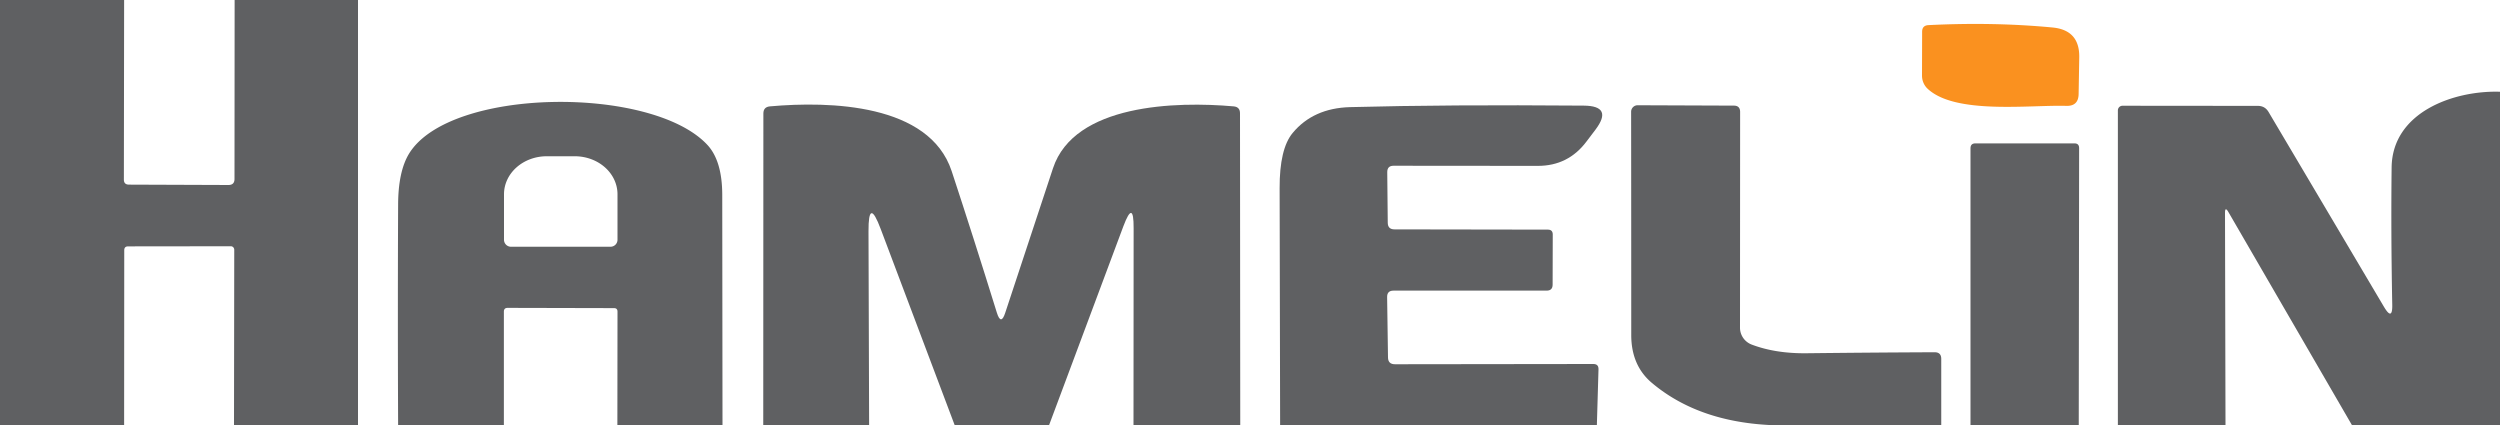
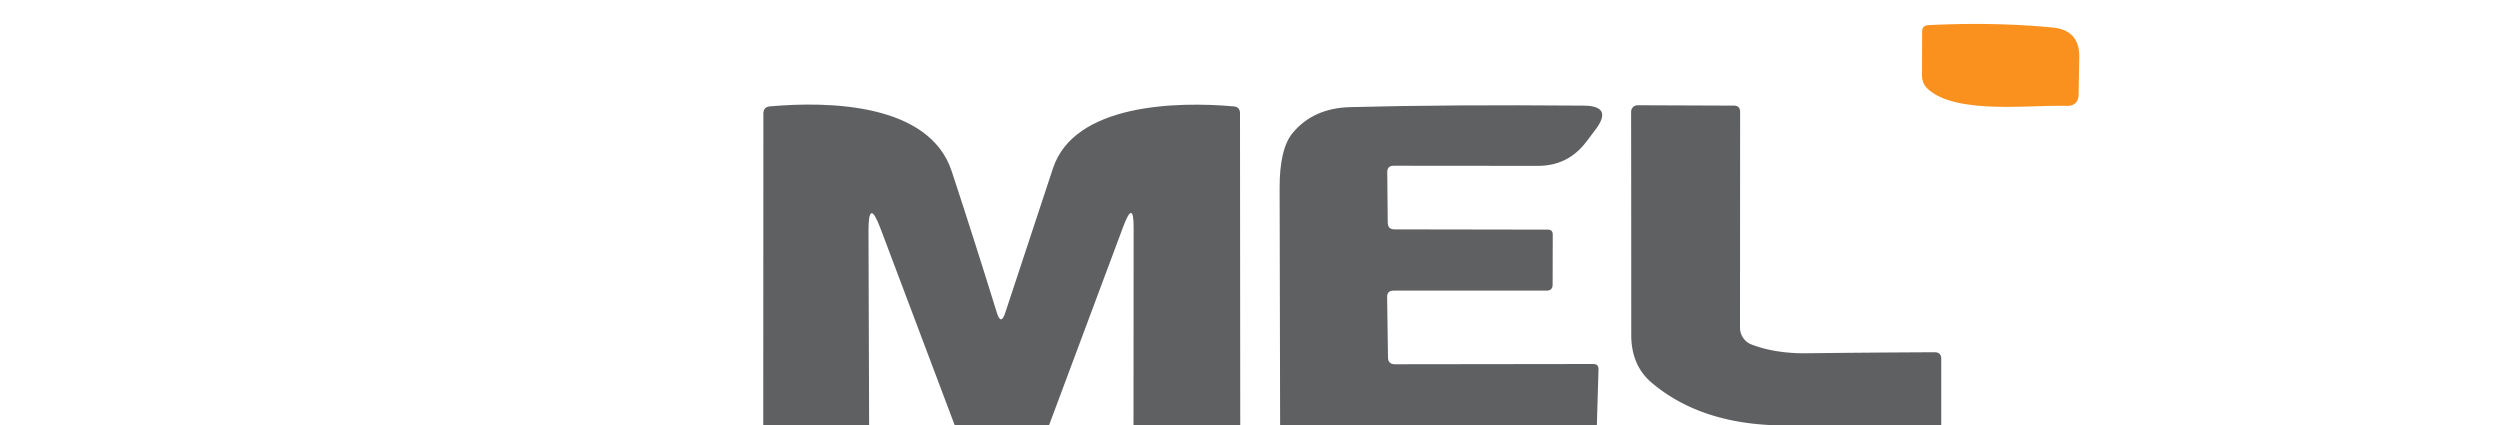
<svg xmlns="http://www.w3.org/2000/svg" version="1.1" viewBox="0.00 0.00 200.00 34.00">
-   <path fill="#5f6062" d="   M 0.00 0.00   L 9.93 0.00   L 9.91 14.37   Q 9.91 14.76 10.30 14.77   L 18.27 14.80   Q 18.76 14.80 18.76 14.32   L 18.77 0.00   L 28.64 0.00   L 28.64 34.00   L 18.72 34.00   L 18.74 19.98   A 0.28 0.27 -90.0 0 0 18.47 19.70   L 10.25 19.71   Q 9.94 19.71 9.94 20.02   L 9.93 34.00   L 0.00 34.00   L 0.00 0.00   Z" />
  <path fill="#fa911f" d="   M 164.21 2.20   Q 166.38 2.41 166.34 4.59   L 166.29 7.53   Q 166.27 8.50 165.30 8.47   C 162.38 8.38 156.43 9.18 154.21 7.10   A 1.46 1.41 -69.1 0 1 153.76 6.05   L 153.77 2.54   Q 153.77 2.04 154.27 2.01   Q 159.48 1.75 164.21 2.20   Z" />
-   <path fill="#5f6062" d="   M 200.00 7.34   L 200.00 34.00   L 188.15 34.00   L 178.27 16.96   Q 178.00 16.50 178.00 17.03   L 178.04 34.00   L 169.43 34.00   L 169.43 8.83   A 0.37 0.37 0.0 0 1 169.80 8.46   L 180.63 8.47   Q 181.19 8.47 181.48 8.95   L 190.72 24.55   Q 191.41 25.71 191.38 24.36   Q 191.27 18.68 191.33 13.38   C 191.39 8.97 196.30 7.22 200.00 7.34   Z" />
-   <path fill="#5f6062" d="   M 57.80 34.00   L 49.39 34.00   L 49.40 24.93   Q 49.40 24.65 49.12 24.65   L 40.61 24.63   Q 40.31 24.63 40.31 24.93   L 40.31 34.00   L 31.85 34.00   Q 31.81 25.19 31.85 16.36   Q 31.86 13.72 32.72 12.30   C 35.97 6.97 52.12 6.83 56.57 11.57   Q 57.78 12.85 57.78 15.61   Q 57.79 24.81 57.80 34.00   Z   M 40.88 19.74   L 48.84 19.74   A 0.56 0.56 0.0 0 0 49.40 19.18   L 49.40 15.54   A 3.42 3.04 -0.0 0 0 45.98 12.50   L 43.74 12.50   A 3.42 3.04 -0.0 0 0 40.32 15.54   L 40.32 19.18   A 0.56 0.56 0.0 0 0 40.88 19.74   Z" />
  <path fill="#5f6062" d="   M 99.22 34.00   L 90.68 34.00   L 90.69 18.25   Q 90.70 15.90 89.87 18.10   L 83.93 34.00   L 76.37 34.00   L 70.46 18.33   Q 69.47 15.69 69.48 18.51   L 69.53 34.00   L 61.06 34.00   L 61.07 9.08   Q 61.07 8.56 61.59 8.51   C 66.39 8.08 74.34 8.29 76.13 13.68   Q 77.88 18.99 79.75 25.02   Q 80.08 26.07 80.42 25.02   Q 82.42 18.96 84.24 13.46   C 85.94 8.31 94.11 8.10 98.70 8.51   Q 99.20 8.56 99.20 9.06   L 99.22 34.00   Z" />
  <path fill="#5f6062" d="   M 127.75 34.00   L 102.41 34.00   Q 102.39 24.56 102.37 15.05   Q 102.36 11.91 103.41 10.64   Q 105.06 8.65 108.01 8.57   Q 115.82 8.36 126.70 8.45   Q 129.07 8.47 127.64 10.37   Q 127.18 10.98 126.92 11.32   Q 125.46 13.27 123.03 13.27   L 111.48 13.26   Q 110.98 13.26 110.98 13.77   L 111.02 17.81   Q 111.02 18.35 111.56 18.35   L 123.83 18.37   Q 124.22 18.37 124.22 18.76   L 124.21 22.77   Q 124.21 23.25 123.73 23.25   L 111.48 23.25   Q 110.96 23.25 110.97 23.77   L 111.04 28.60   Q 111.05 29.14 111.60 29.14   L 127.47 29.12   Q 127.89 29.12 127.88 29.54   L 127.75 34.00   Z" />
  <path fill="#5f6062" d="   M 155.30 34.00   L 141.52 34.00   Q 135.79 33.69 132.16 30.64   Q 130.50 29.25 130.50 26.80   Q 130.50 17.60 130.49 8.94   A 0.52 0.52 0.0 0 1 131.01 8.42   L 138.71 8.45   Q 139.21 8.45 139.21 8.96   L 139.20 26.22   A 1.45 1.44 10.8 0 0 140.12 27.56   Q 142.03 28.29 144.54 28.26   Q 149.82 28.20 154.77 28.18   Q 155.30 28.18 155.30 28.71   L 155.30 34.00   Z" />
-   <path fill="#5f6062" d="   M 166.30 34.00   L 157.64 34.00   L 157.64 11.86   Q 157.64 11.47 158.03 11.47   L 165.96 11.47   Q 166.33 11.47 166.33 11.85   L 166.30 34.00   Z" />
</svg>